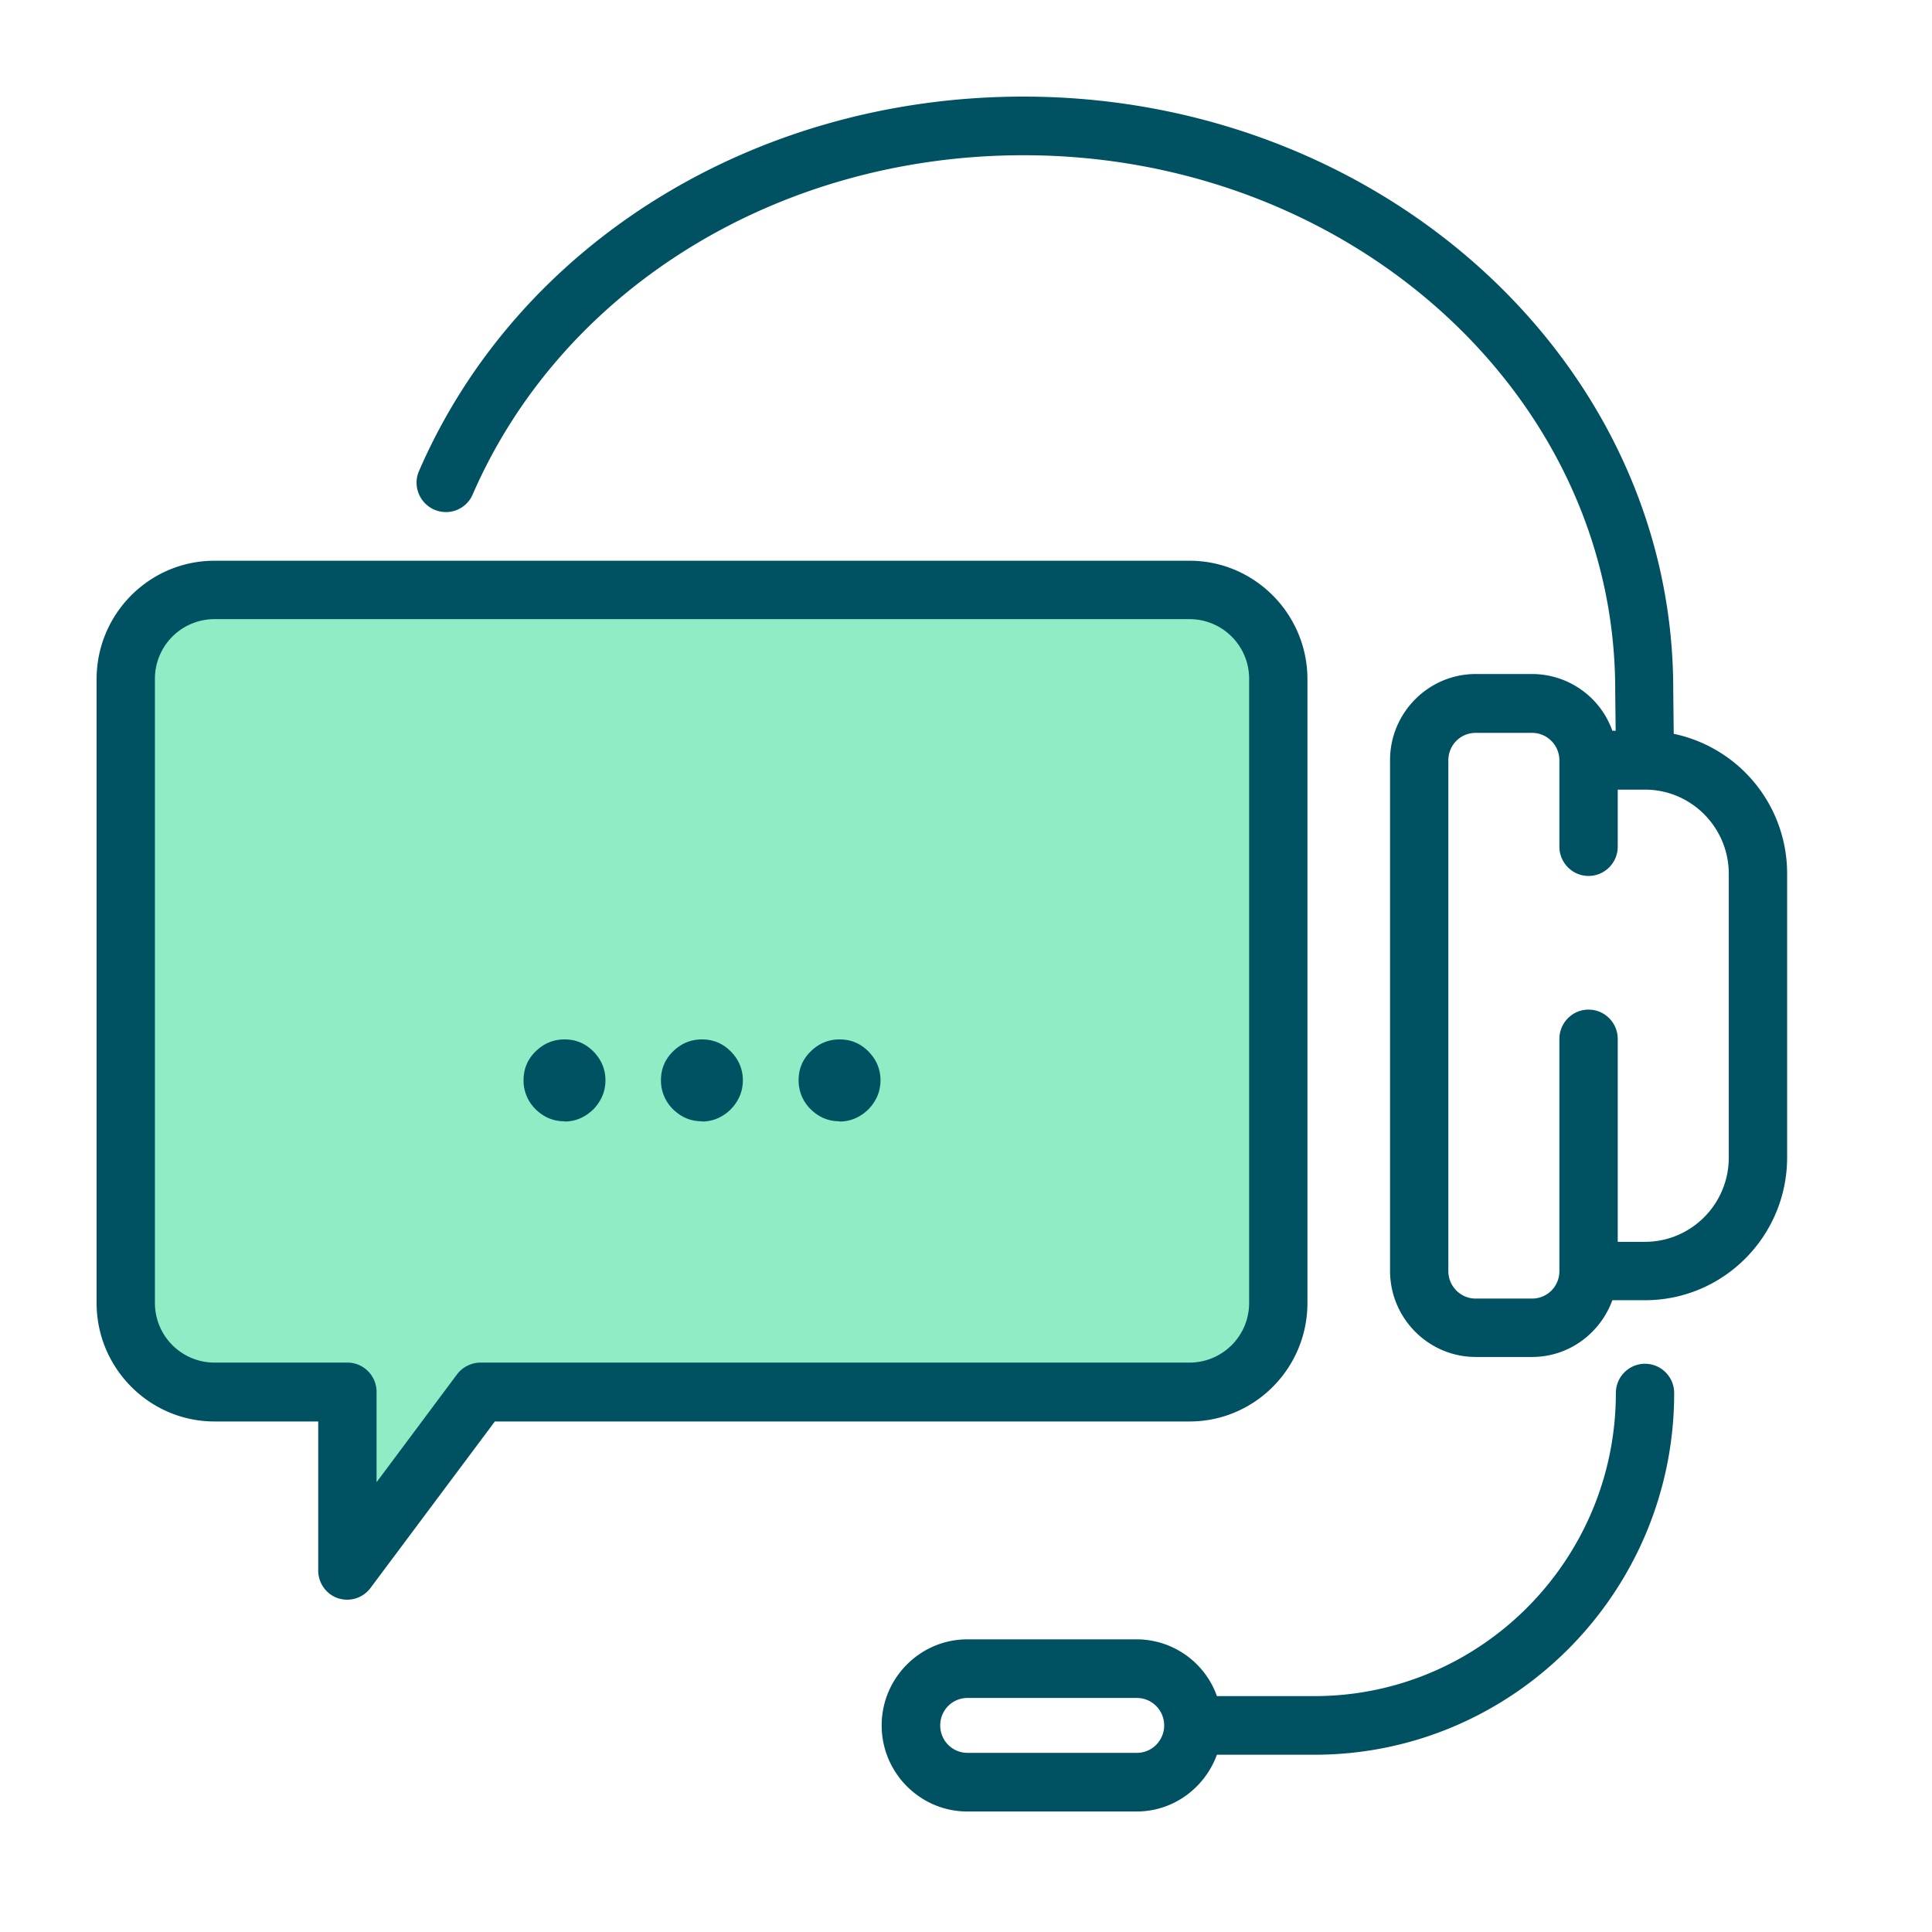
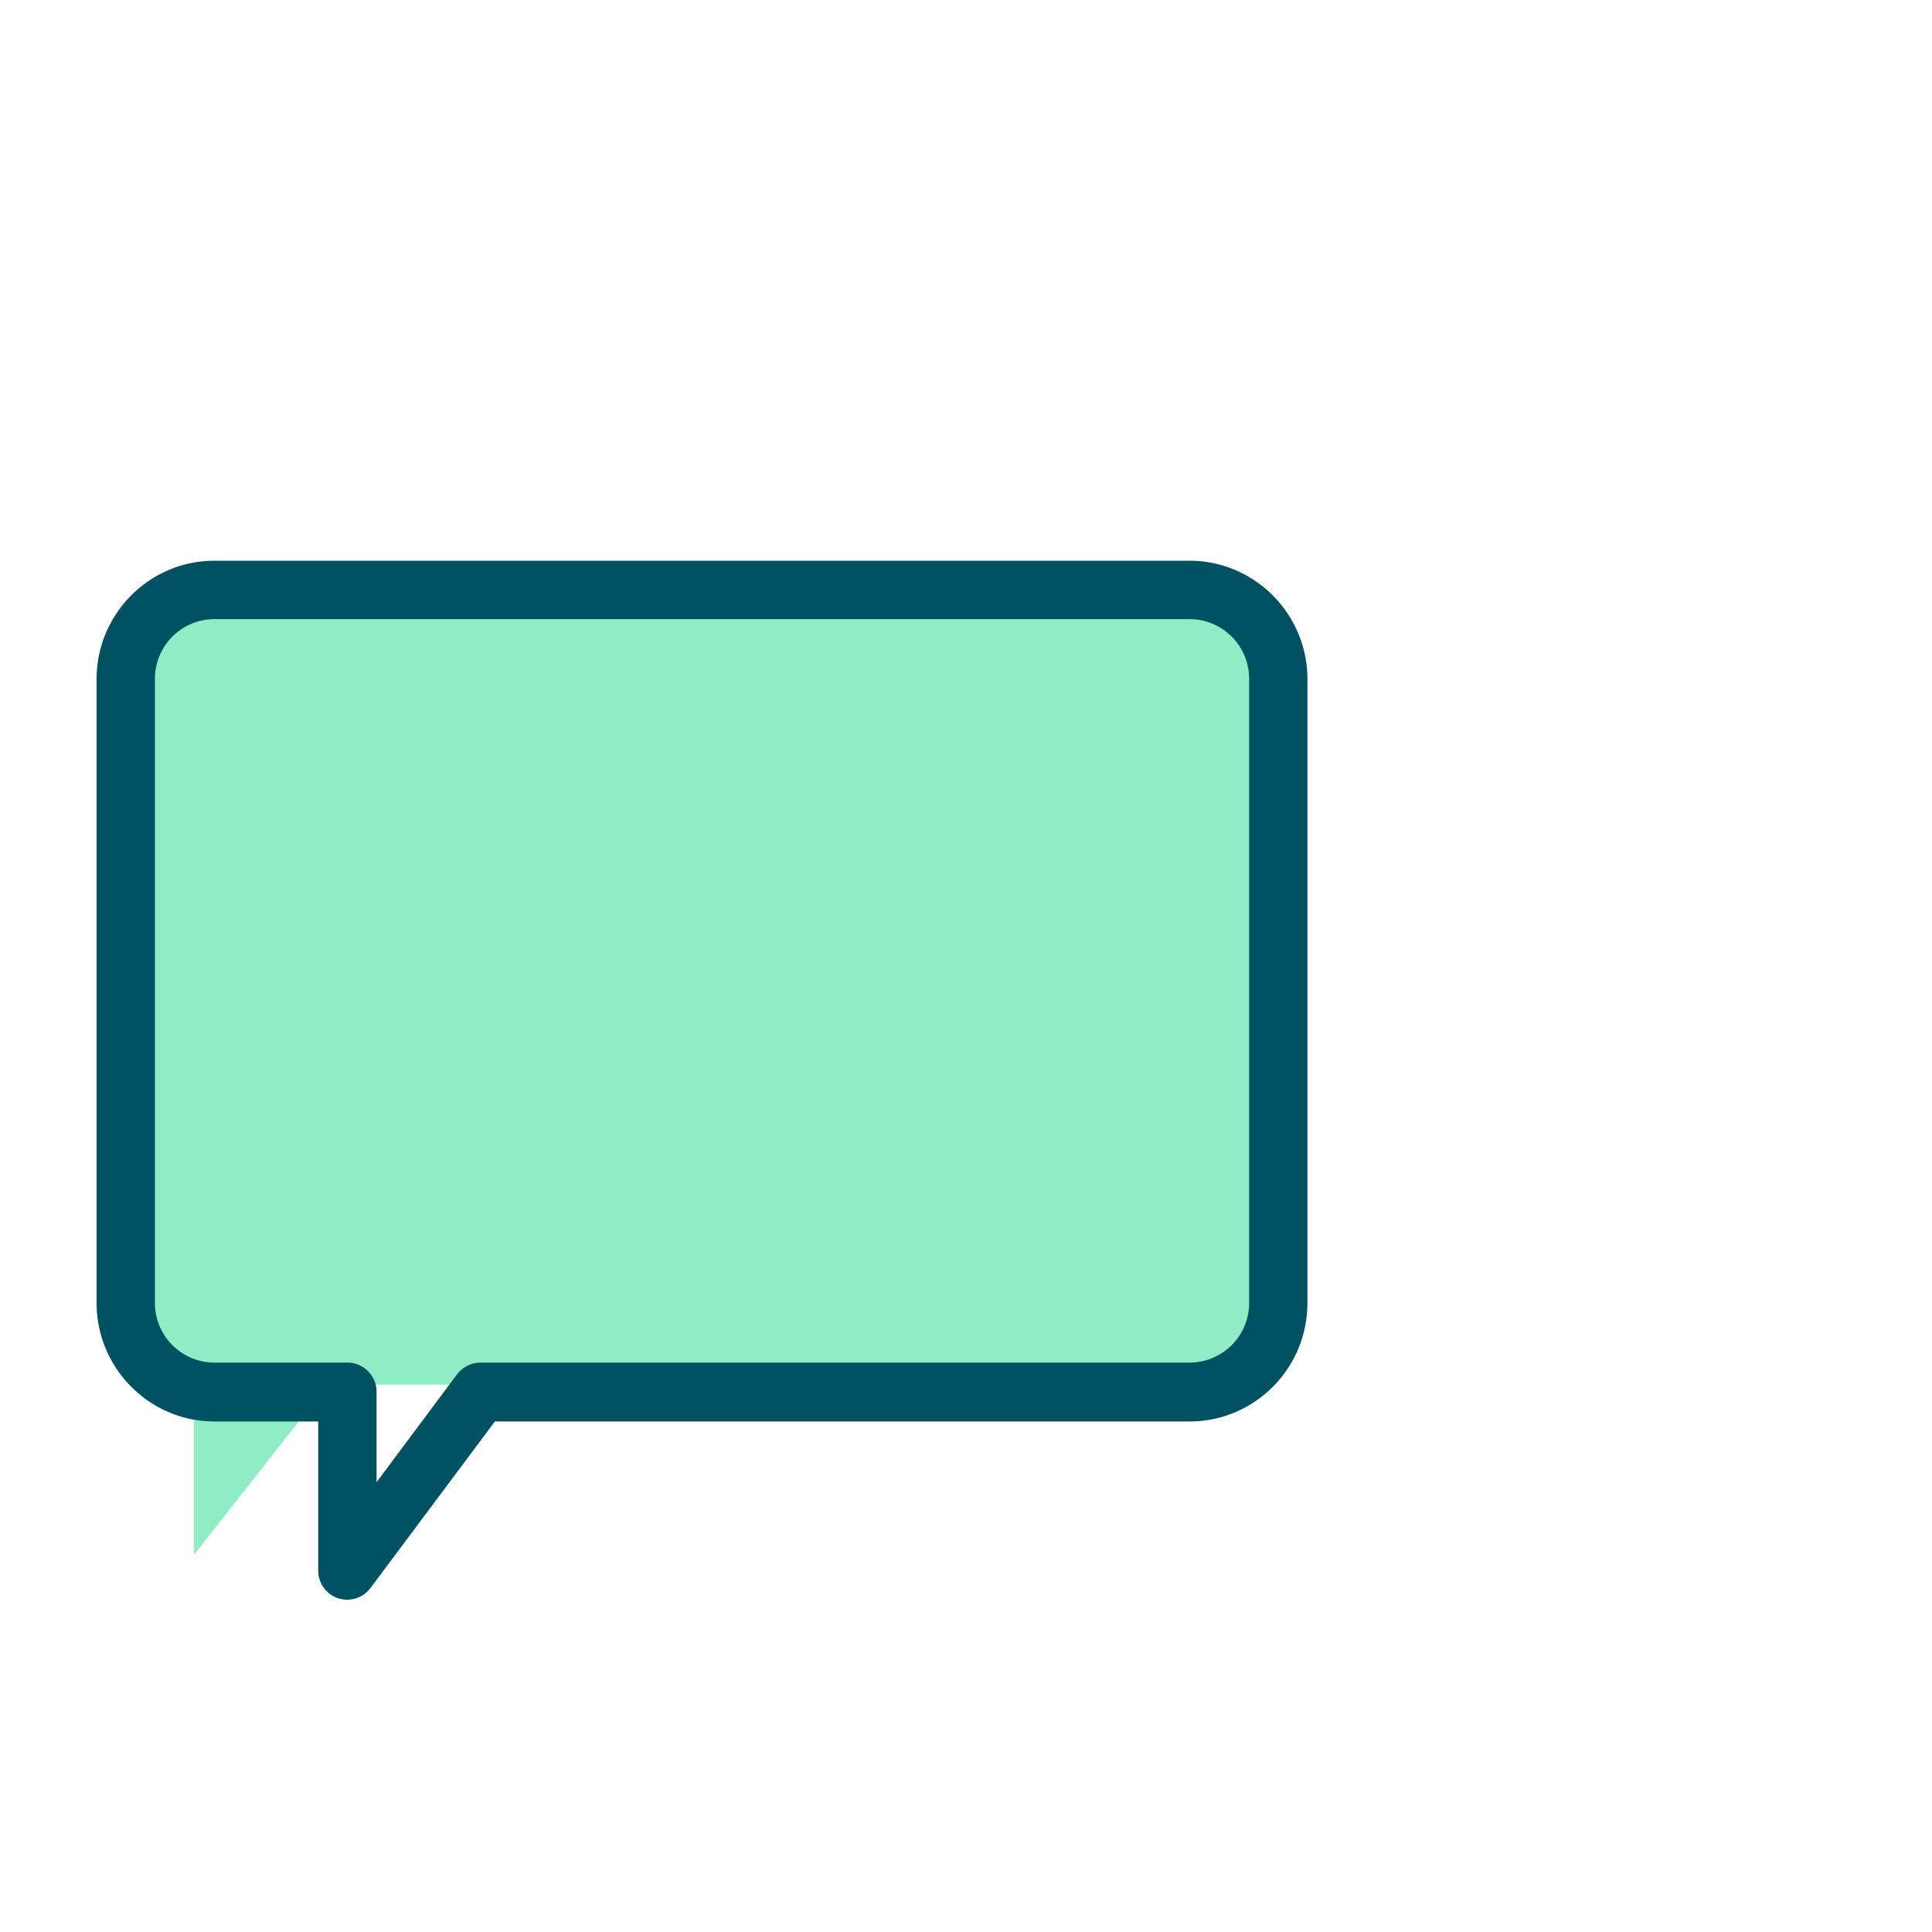
<svg xmlns="http://www.w3.org/2000/svg" width="80" height="80" fill="none">
-   <path d="M5.69 26.773v28.212a2.34 2.34 0 002.338 2.35h6.26v7.05l5.546-7.05H50.11a2.34 2.34 0 002.337-2.35V26.773a2.34 2.34 0 00-2.337-2.35H8.028a2.34 2.34 0 00-2.337 2.35z" fill="#8FECC5" />
+   <path d="M5.69 26.773v28.212a2.34 2.34 0 002.338 2.35v7.05l5.546-7.05H50.11a2.34 2.34 0 002.337-2.35V26.773a2.34 2.34 0 00-2.337-2.35H8.028a2.34 2.34 0 00-2.337 2.35z" fill="#8FECC5" />
  <path d="M14.385 66.24c-.126 0-.26-.02-.386-.058a1.213 1.213 0 01-.822-1.156V58.86H8.88C6.193 58.86 4 56.655 4 53.955V28.123c0-2.71 2.193-4.904 4.879-4.904h40.38c2.686 0 4.879 2.204 4.879 4.904v25.832c0 2.71-2.193 4.905-4.879 4.905H20.491l-5.15 6.895c-.231.31-.589.485-.966.485h.01zM8.879 25.637a2.468 2.468 0 00-2.464 2.476v25.833a2.468 2.468 0 002.464 2.476h5.506c.667 0 1.208.544 1.208 1.214v3.739l3.332-4.467a1.23 1.23 0 01.966-.486H49.26a2.468 2.468 0 002.464-2.476V28.113a2.468 2.468 0 00-2.464-2.476H8.88z" fill="#005162" />
-   <path d="M29.069 46.43c-.464 0-.86-.166-1.198-.496a1.663 1.663 0 01-.502-1.204c0-.467.164-.865.502-1.195.338-.33.734-.495 1.198-.495.464 0 .86.165 1.188.495.329.33.503.738.503 1.195 0 .31-.078.602-.232.854a1.728 1.728 0 01-.618.622 1.599 1.599 0 01-.85.233l.009-.01zm5.7 0c-.464 0-.86-.166-1.198-.496a1.663 1.663 0 01-.502-1.204c0-.467.164-.865.502-1.195.338-.33.734-.495 1.198-.495.463 0 .86.165 1.188.495.328.33.502.738.502 1.195 0 .31-.077.602-.232.854a1.728 1.728 0 01-.618.622 1.599 1.599 0 01-.85.233l.01-.01zm-11.39 0c-.464 0-.86-.166-1.198-.496a1.663 1.663 0 01-.502-1.204c0-.467.164-.865.502-1.195.338-.33.734-.495 1.198-.495.464 0 .86.165 1.188.495.329.33.503.738.503 1.195 0 .31-.078.602-.232.854a1.728 1.728 0 01-.619.622 1.598 1.598 0 01-.85.233l.01-.01zm45.926-16.044l-.02-1.855C69.286 15.003 57.21 4 42.373 4c-11.11 0-20.935 6.08-25.021 15.5-.27.611.01 1.33.628 1.602a1.205 1.205 0 001.594-.631c3.71-8.527 12.665-14.043 22.808-14.043 13.506 0 24.5 9.915 24.5 22.122l.019 1.71h-.136a3.532 3.532 0 00-3.323-2.35h-2.338c-1.951 0-3.545 1.602-3.545 3.564v21.15c0 1.963 1.594 3.565 3.545 3.565h2.338c1.526 0 2.82-.98 3.323-2.35h1.353c3.246 0 5.883-2.651 5.883-5.914V36.174a5.909 5.909 0 00-4.695-5.788zm2.28 17.548c0 1.923-1.555 3.487-3.468 3.487h-1.13v-8.4c0-.67-.541-1.215-1.208-1.215-.667 0-1.208.544-1.208 1.214v9.615c0 .63-.502 1.136-1.13 1.136h-2.338c-.628 0-1.13-.515-1.13-1.136V31.483c0-.631.502-1.136 1.13-1.136h2.338c.628 0 1.13.515 1.13 1.136v3.574c0 .67.541 1.214 1.208 1.214.666 0 1.208-.544 1.208-1.214v-2.36h1.13c1.912 0 3.468 1.564 3.468 3.487v11.75zm-3.468 8.536c-.667 0-1.208.544-1.208 1.215 0 6.914-5.593 12.547-12.481 12.547H50.39a3.532 3.532 0 00-3.324-2.35h-7.013c-1.951 0-3.545 1.602-3.545 3.564 0 1.961 1.594 3.564 3.545 3.564h7.014c1.526 0 2.82-.981 3.323-2.35h4.038c8.211 0 14.896-6.72 14.896-14.975 0-.67-.54-1.214-1.207-1.214zm-21.04 16.112h-7.014c-.628 0-1.13-.505-1.13-1.136 0-.632.502-1.137 1.13-1.137h7.013c.628 0 1.13.515 1.13 1.137 0 .621-.502 1.136-1.13 1.136z" fill="#005162" />
</svg>